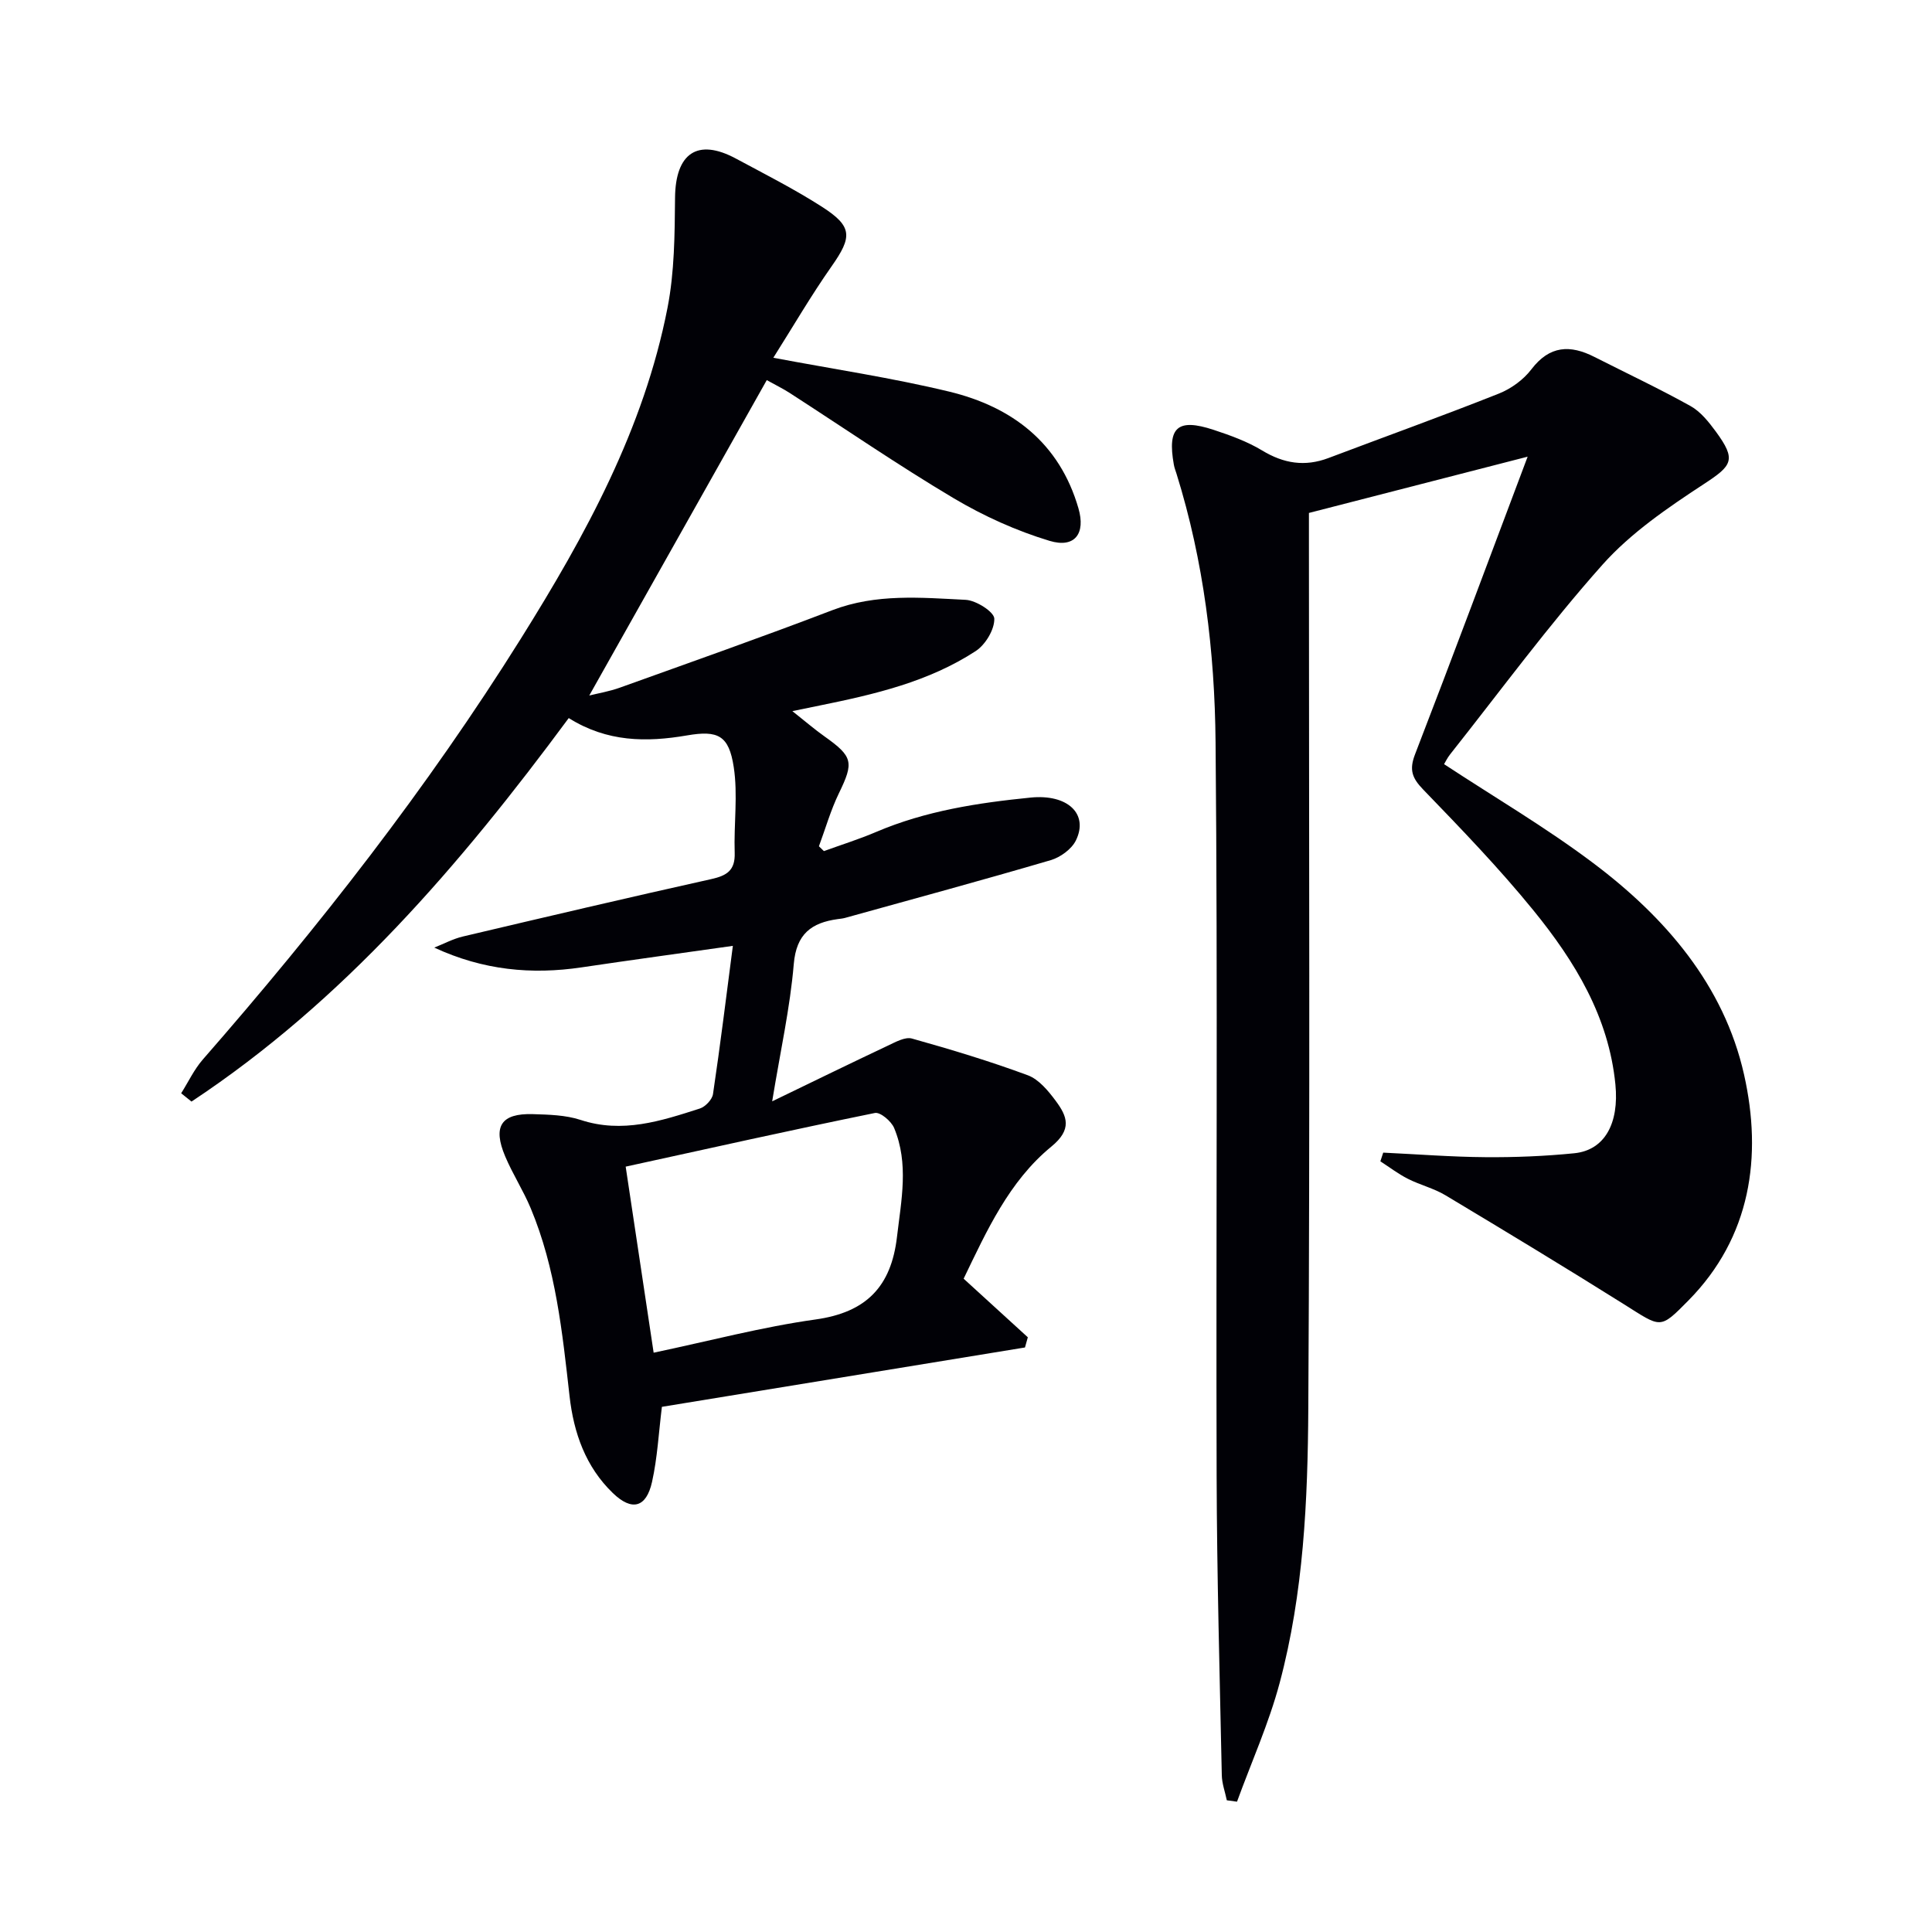
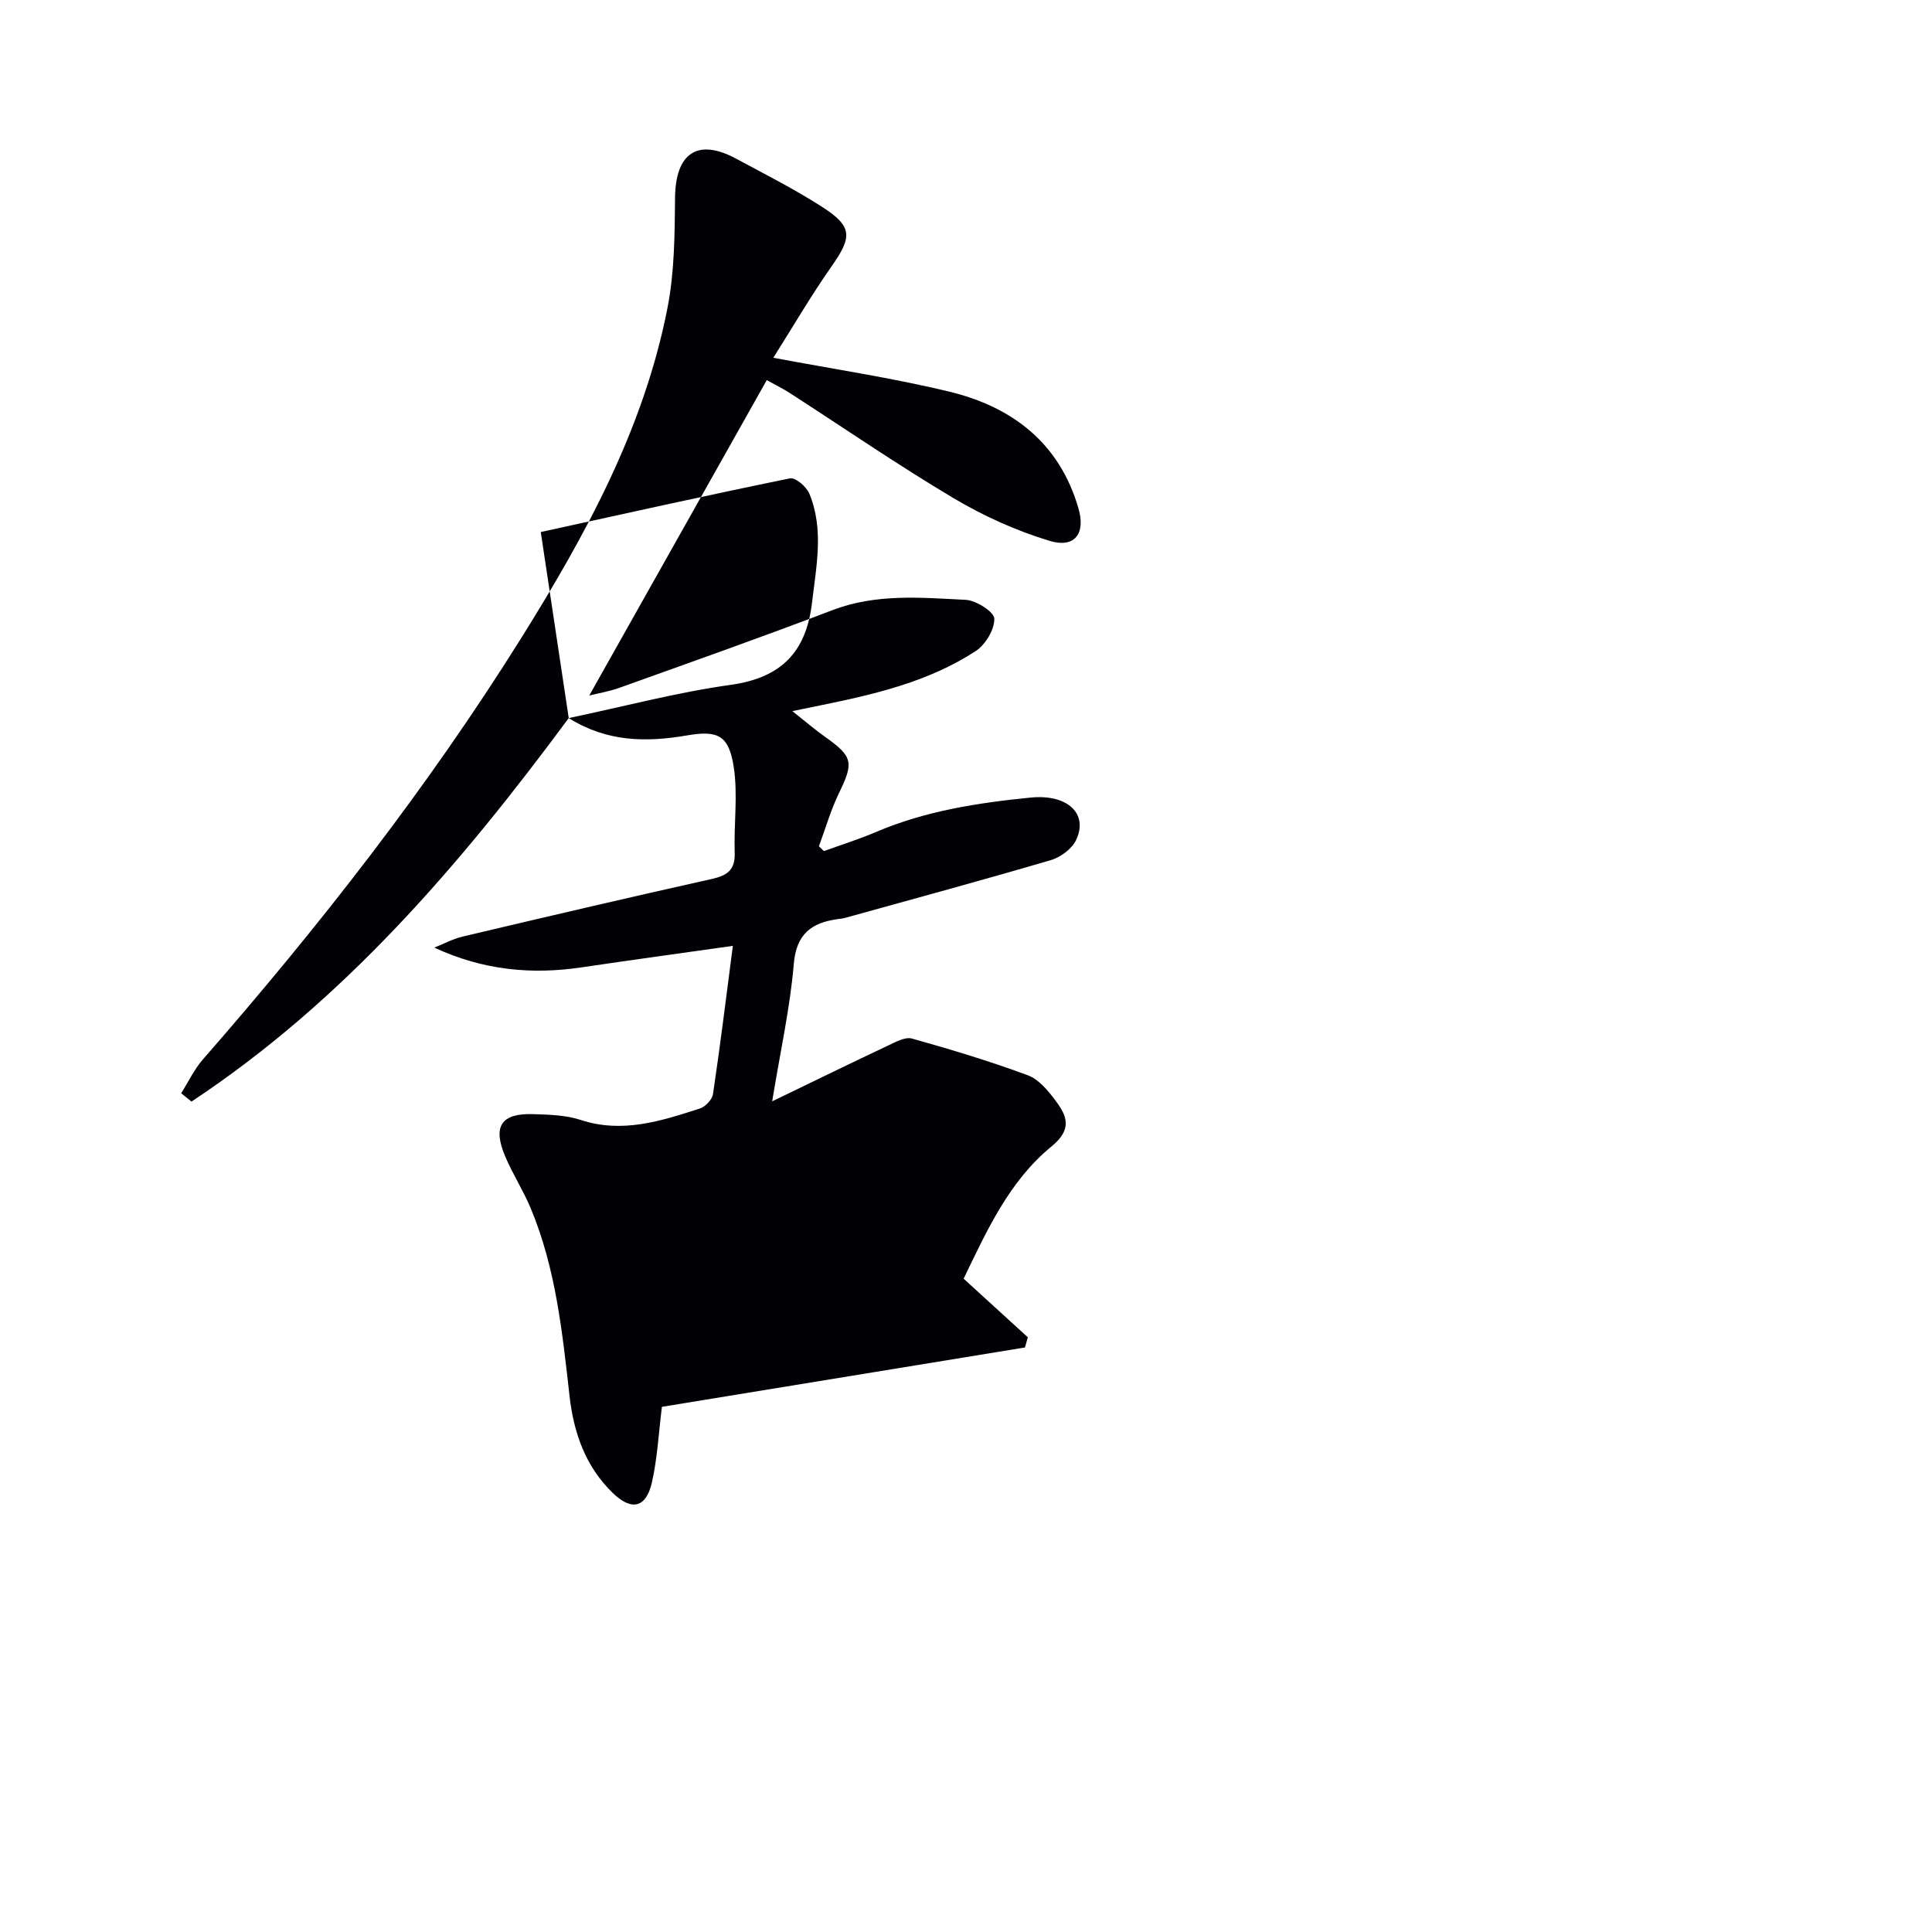
<svg xmlns="http://www.w3.org/2000/svg" enable-background="new 0 0 400 400" viewBox="0 0 400 400">
-   <path d="m117.75 148.67c-22.52 30.47-46.7 58.62-78.1 79.4-.71-.57-1.43-1.15-2.14-1.72 1.48-2.34 2.68-4.93 4.48-6.99 24.03-27.5 46.49-56.19 65.87-87.17 13.35-21.35 25.45-43.4 30.34-68.46 1.45-7.42 1.49-15.18 1.56-22.79.09-9.21 4.64-12.39 12.6-8.11 5.99 3.22 12.09 6.31 17.8 9.97 6.38 4.09 6.31 6.22 2.02 12.33-4.27 6.08-8.01 12.52-12.07 18.94 12.44 2.35 24.56 4.15 36.41 7.01 13.04 3.15 22.84 10.62 26.76 24.16 1.52 5.23-.75 8.31-5.97 6.74-6.89-2.08-13.65-5.14-19.85-8.82-11.57-6.88-22.68-14.52-33.99-21.82-1.38-.89-2.87-1.61-4.72-2.64-12.26 21.79-24.43 43.41-36.75 65.3 1.88-.47 4.18-.85 6.34-1.63 14.69-5.28 29.42-10.46 43.99-16.04 9.07-3.47 18.36-2.6 27.61-2.14 2.16.11 5.88 2.49 5.92 3.89.06 2.25-1.83 5.39-3.84 6.71-9.76 6.37-20.96 8.97-32.22 11.26-1.45.3-2.91.6-5.75 1.18 2.78 2.2 4.65 3.82 6.66 5.24 5.91 4.19 6.09 5.36 2.98 11.76-1.7 3.5-2.78 7.31-4.14 10.98.34.33.69.66 1.03 1 3.61-1.31 7.3-2.46 10.83-3.97 10.22-4.36 21.04-6.02 31.96-7.11 7.68-.77 12.07 3.39 9.38 8.88-.89 1.8-3.2 3.48-5.19 4.07-14.16 4.16-28.41 8.02-42.63 11.97-.48.13-.98.17-1.48.24-5.44.75-8.58 3.05-9.11 9.32-.76 9.03-2.76 17.95-4.47 28.41 8.62-4.17 16.26-7.9 23.95-11.53 1.58-.74 3.57-1.87 4.99-1.47 8.07 2.26 16.12 4.69 23.98 7.6 2.29.85 4.25 3.23 5.8 5.32 2.37 3.2 3.44 5.88-.92 9.45-8.79 7.2-13.42 17.54-18.16 27.35 4.66 4.26 8.98 8.19 13.29 12.13-.2.7-.4 1.41-.59 2.11-25.08 4.1-50.16 8.2-75.17 12.29-.67 5.38-.93 10.55-2.04 15.53-1.19 5.36-4.17 6.13-8.12 2.32-5.64-5.44-8.1-12.46-8.96-20.06-1.49-13.22-2.85-26.47-8.04-38.9-1.53-3.67-3.73-7.06-5.28-10.73-2.64-6.23-.85-8.96 5.72-8.76 3.3.1 6.77.18 9.86 1.19 8.67 2.86 16.68.23 24.71-2.35 1.15-.37 2.56-1.86 2.73-3 1.51-10.14 2.76-20.32 4.11-30.68-10.8 1.53-21.06 2.93-31.3 4.45-10.34 1.54-20.39.61-30.52-4.09 1.98-.78 3.89-1.82 5.94-2.3 17.11-4.04 34.23-8.06 51.4-11.88 3.25-.72 4.98-1.81 4.86-5.44-.2-5.93.69-11.98-.2-17.77-1-6.53-3.23-7.65-9.67-6.54-8.41 1.44-16.53 1.4-24.49-3.59zm17.58 131.39c11.52-2.42 22.44-5.33 33.54-6.88 10.5-1.47 15.64-6.81 16.84-17.09.89-7.6 2.49-15.17-.59-22.55-.59-1.41-2.87-3.34-3.98-3.11-17.17 3.5-34.27 7.32-51.6 11.11 1.95 12.94 3.81 25.33 5.79 38.52z" fill="#010106" />
-   <path d="m286.38 238.64c7.04.33 14.09.89 21.14.94 6.14.05 12.3-.2 18.41-.81 6.31-.63 9.32-6.19 8.52-14.26-1.38-14.02-8.4-25.48-16.94-35.99-7.13-8.77-15.01-16.93-22.87-25.07-2.31-2.39-2.9-4.1-1.67-7.28 7.77-20.12 15.3-40.34 23.31-61.62-15.56 4.01-30.34 7.81-45.28 11.65v6.41c0 59.65.23 119.31-.13 178.96-.11 19.08-.97 38.27-5.93 56.86-2.24 8.39-5.85 16.4-8.83 24.59-.7-.1-1.41-.19-2.11-.29-.36-1.74-1.01-3.47-1.04-5.21-.43-20.64-1.01-41.27-1.07-61.91-.15-50.65.25-101.31-.22-151.96-.17-18.76-2.44-37.46-8.08-55.55-.2-.63-.45-1.26-.56-1.91-1.38-7.72.75-9.66 8.22-7.2 3.46 1.14 6.98 2.41 10.07 4.28 4.46 2.7 8.83 3.4 13.7 1.57 11.77-4.45 23.61-8.71 35.3-13.35 2.54-1.01 5.1-2.87 6.74-5.03 3.77-4.94 8.02-5.12 13.05-2.56 6.64 3.37 13.4 6.55 19.9 10.17 2.08 1.16 3.76 3.28 5.22 5.26 4.33 5.9 3.42 7.04-2.48 10.9-7.45 4.88-15.09 10.09-20.96 16.67-11.16 12.52-21.12 26.11-31.55 39.27-.59.74-1.01 1.63-1.26 2.04 10.45 6.87 21.07 13.1 30.84 20.45 14.95 11.23 27.11 25.3 31.27 43.83 3.8 16.92 1.44 33.64-11.54 46.78-5.98 6.05-5.56 5.64-13.38.73-12.21-7.66-24.55-15.13-36.92-22.54-2.4-1.44-5.24-2.12-7.76-3.4-2-1.01-3.81-2.4-5.7-3.62.2-.61.39-1.21.59-1.8z" fill="#010106" />
+   <path d="m117.75 148.67c-22.52 30.47-46.7 58.62-78.1 79.4-.71-.57-1.43-1.15-2.14-1.72 1.48-2.34 2.68-4.93 4.48-6.99 24.03-27.5 46.49-56.19 65.87-87.17 13.35-21.35 25.45-43.4 30.34-68.46 1.45-7.42 1.49-15.18 1.56-22.79.09-9.21 4.64-12.39 12.6-8.11 5.99 3.22 12.09 6.31 17.8 9.97 6.38 4.09 6.31 6.22 2.02 12.33-4.27 6.08-8.01 12.52-12.07 18.94 12.44 2.35 24.56 4.15 36.41 7.01 13.04 3.15 22.84 10.62 26.76 24.16 1.52 5.23-.75 8.31-5.97 6.74-6.89-2.08-13.65-5.14-19.85-8.82-11.57-6.88-22.68-14.52-33.99-21.82-1.38-.89-2.87-1.61-4.72-2.64-12.26 21.79-24.43 43.41-36.75 65.3 1.88-.47 4.18-.85 6.34-1.63 14.69-5.28 29.42-10.46 43.99-16.04 9.07-3.47 18.36-2.6 27.61-2.14 2.16.11 5.88 2.49 5.92 3.89.06 2.25-1.83 5.39-3.84 6.71-9.76 6.37-20.96 8.97-32.22 11.26-1.45.3-2.91.6-5.75 1.18 2.78 2.2 4.65 3.82 6.66 5.24 5.91 4.19 6.09 5.36 2.98 11.76-1.7 3.5-2.78 7.31-4.14 10.98.34.33.69.66 1.03 1 3.61-1.31 7.3-2.46 10.83-3.97 10.22-4.36 21.04-6.02 31.96-7.11 7.68-.77 12.07 3.39 9.38 8.88-.89 1.8-3.2 3.48-5.19 4.07-14.16 4.16-28.41 8.02-42.63 11.97-.48.13-.98.17-1.48.24-5.44.75-8.58 3.05-9.11 9.32-.76 9.03-2.76 17.95-4.47 28.41 8.62-4.17 16.26-7.9 23.95-11.53 1.58-.74 3.57-1.87 4.99-1.47 8.07 2.26 16.12 4.69 23.98 7.6 2.29.85 4.25 3.23 5.8 5.32 2.37 3.2 3.44 5.88-.92 9.45-8.79 7.2-13.42 17.54-18.16 27.35 4.66 4.26 8.98 8.19 13.29 12.13-.2.7-.4 1.41-.59 2.11-25.08 4.1-50.16 8.2-75.17 12.29-.67 5.38-.93 10.55-2.04 15.53-1.19 5.36-4.17 6.13-8.12 2.32-5.64-5.44-8.1-12.46-8.96-20.06-1.49-13.22-2.85-26.47-8.04-38.9-1.53-3.67-3.73-7.06-5.28-10.73-2.64-6.23-.85-8.96 5.72-8.76 3.3.1 6.77.18 9.86 1.19 8.67 2.86 16.68.23 24.71-2.35 1.15-.37 2.56-1.86 2.73-3 1.51-10.14 2.76-20.32 4.11-30.68-10.8 1.53-21.06 2.93-31.3 4.45-10.34 1.54-20.39.61-30.52-4.09 1.98-.78 3.89-1.82 5.94-2.3 17.11-4.04 34.23-8.06 51.4-11.88 3.25-.72 4.98-1.81 4.86-5.44-.2-5.93.69-11.98-.2-17.77-1-6.53-3.23-7.65-9.67-6.54-8.41 1.44-16.53 1.4-24.49-3.59zc11.52-2.42 22.44-5.33 33.54-6.88 10.5-1.47 15.64-6.81 16.84-17.09.89-7.6 2.49-15.17-.59-22.55-.59-1.41-2.87-3.34-3.98-3.11-17.17 3.5-34.27 7.32-51.6 11.11 1.95 12.94 3.81 25.33 5.79 38.52z" fill="#010106" />
</svg>